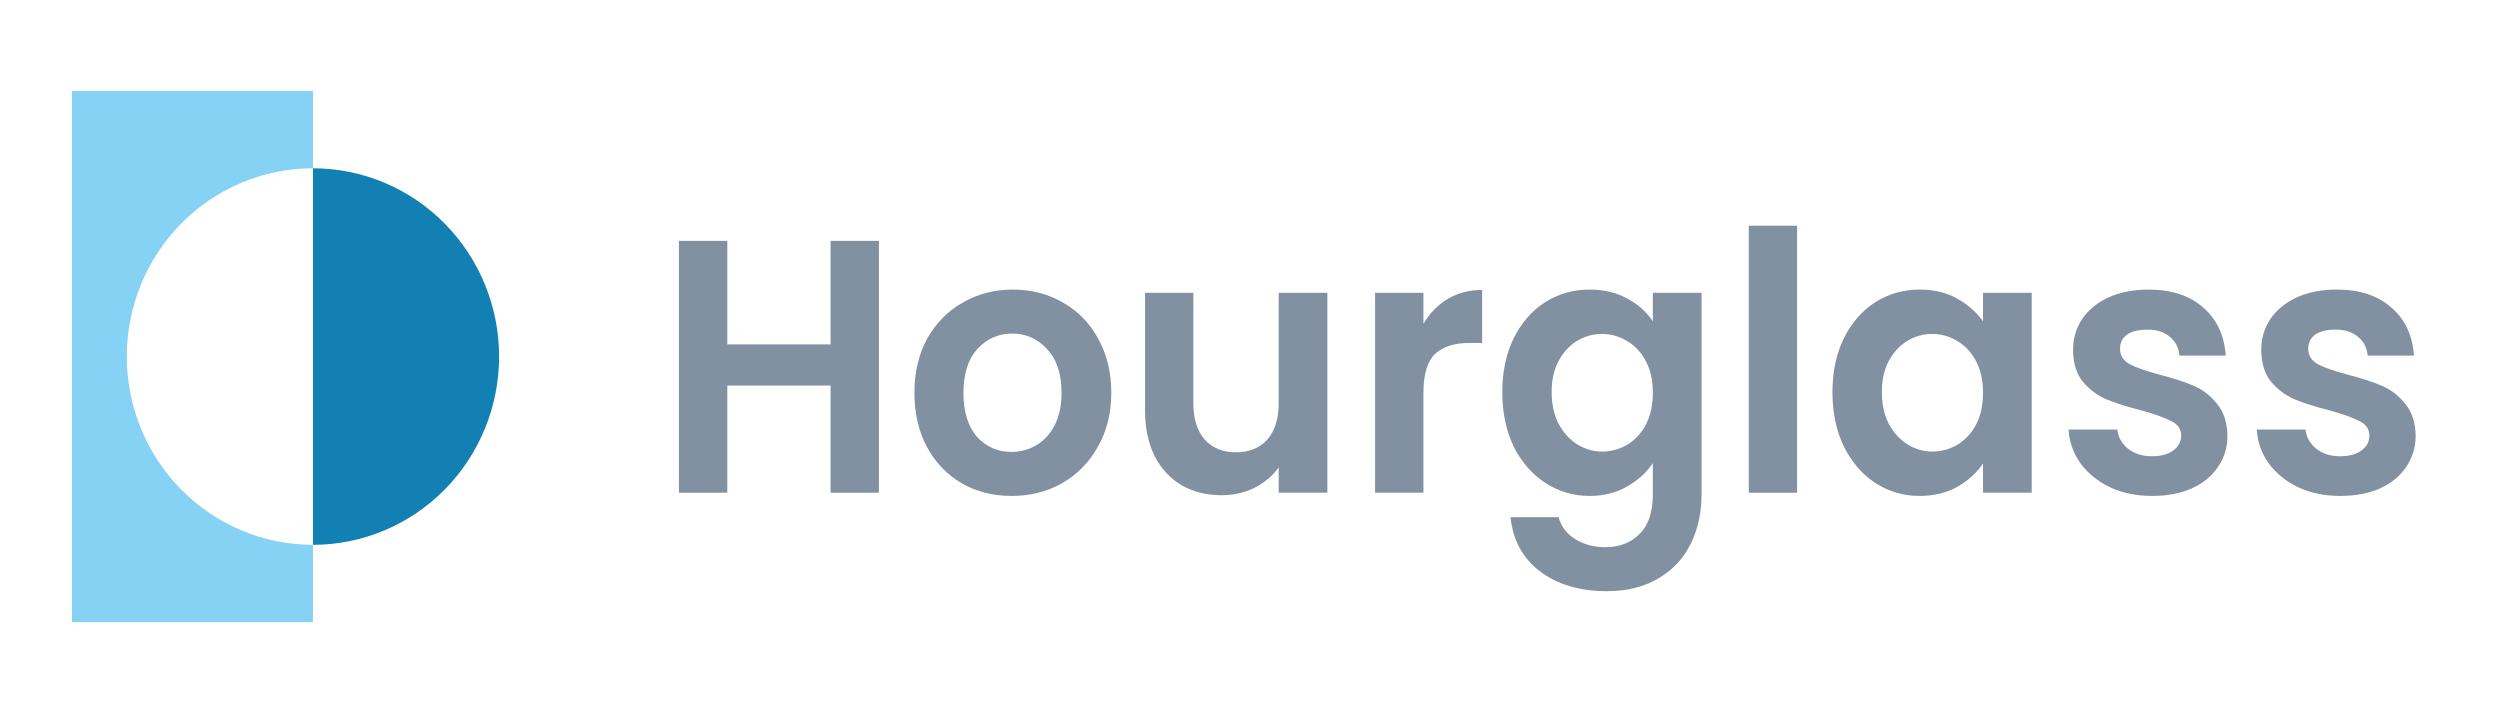
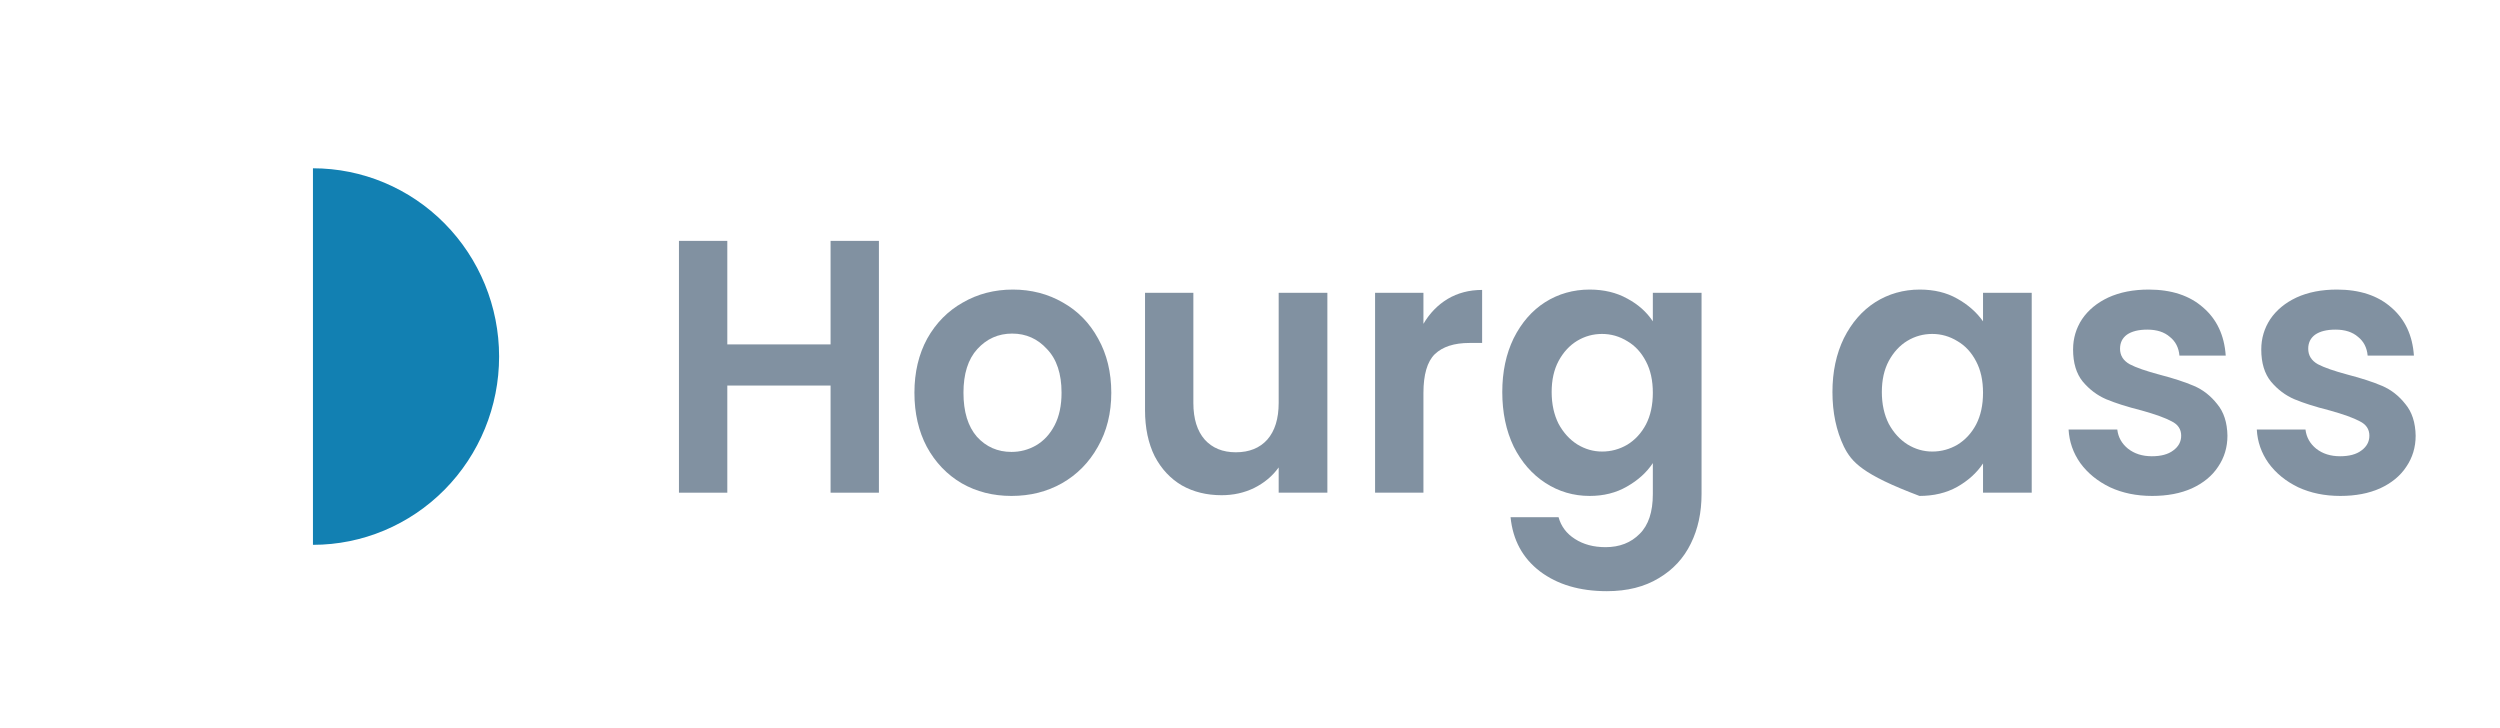
<svg xmlns="http://www.w3.org/2000/svg" width="134" height="39" viewBox="0 0 134 39" fill="none">
  <g opacity="0.7">
    <path d="M47.11 12.911V26.408H44.519V20.665H38.984V26.408H36.392V12.911H38.984V18.46H44.519V12.911H47.11Z" fill="#4C6379" />
    <path d="M54.215 26.582C53.228 26.582 52.339 26.357 51.549 25.905C50.759 25.441 50.136 24.79 49.679 23.952C49.235 23.114 49.013 22.147 49.013 21.052C49.013 19.956 49.242 18.989 49.698 18.151C50.167 17.313 50.803 16.668 51.605 16.217C52.407 15.753 53.302 15.521 54.289 15.521C55.276 15.521 56.171 15.753 56.973 16.217C57.775 16.668 58.405 17.313 58.861 18.151C59.33 18.989 59.565 19.956 59.565 21.052C59.565 22.147 59.324 23.114 58.843 23.952C58.374 24.79 57.732 25.441 56.917 25.905C56.115 26.357 55.214 26.582 54.215 26.582ZM54.215 24.223C54.684 24.223 55.122 24.107 55.529 23.875C55.949 23.63 56.282 23.269 56.529 22.792C56.776 22.315 56.899 21.735 56.899 21.052C56.899 20.033 56.64 19.253 56.121 18.712C55.616 18.157 54.992 17.88 54.252 17.88C53.511 17.88 52.888 18.157 52.382 18.712C51.889 19.253 51.642 20.033 51.642 21.052C51.642 22.07 51.882 22.856 52.364 23.411C52.857 23.952 53.474 24.223 54.215 24.223Z" fill="#4C6379" />
    <path d="M71.147 15.695V26.408H68.537V25.054C68.204 25.518 67.765 25.886 67.222 26.156C66.692 26.414 66.112 26.543 65.482 26.543C64.68 26.543 63.971 26.369 63.353 26.021C62.736 25.66 62.249 25.138 61.891 24.455C61.546 23.759 61.373 22.933 61.373 21.98V15.695H63.964V21.593C63.964 22.444 64.168 23.101 64.575 23.565C64.983 24.016 65.538 24.242 66.241 24.242C66.957 24.242 67.519 24.016 67.926 23.565C68.333 23.101 68.537 22.444 68.537 21.593V15.695H71.147Z" fill="#4C6379" />
    <path d="M76.296 17.358C76.629 16.791 77.061 16.346 77.591 16.024C78.134 15.702 78.751 15.54 79.442 15.54V18.383H78.757C77.943 18.383 77.326 18.583 76.906 18.983C76.499 19.382 76.296 20.078 76.296 21.071V26.408H73.704V15.695H76.296V17.358Z" fill="#4C6379" />
    <path d="M85.205 15.521C85.97 15.521 86.642 15.682 87.222 16.004C87.803 16.314 88.259 16.72 88.592 17.223V15.695H91.203V26.485C91.203 27.478 91.011 28.361 90.629 29.134C90.246 29.921 89.672 30.54 88.907 30.991C88.142 31.455 87.216 31.687 86.13 31.687C84.674 31.687 83.477 31.333 82.539 30.623C81.614 29.915 81.089 28.948 80.966 27.723H83.539C83.675 28.213 83.965 28.599 84.409 28.883C84.865 29.18 85.415 29.328 86.056 29.328C86.809 29.328 87.42 29.09 87.889 28.612C88.358 28.148 88.592 27.439 88.592 26.485V24.822C88.259 25.325 87.796 25.744 87.204 26.079C86.624 26.415 85.958 26.582 85.205 26.582C84.341 26.582 83.551 26.35 82.835 25.886C82.12 25.422 81.552 24.771 81.132 23.933C80.725 23.082 80.522 22.109 80.522 21.013C80.522 19.93 80.725 18.97 81.132 18.132C81.552 17.294 82.113 16.649 82.817 16.198C83.533 15.747 84.329 15.521 85.205 15.521ZM88.592 21.052C88.592 20.394 88.469 19.833 88.222 19.369C87.975 18.892 87.642 18.531 87.222 18.286C86.803 18.028 86.353 17.899 85.871 17.899C85.39 17.899 84.946 18.022 84.538 18.267C84.131 18.512 83.798 18.873 83.539 19.35C83.292 19.814 83.169 20.368 83.169 21.013C83.169 21.657 83.292 22.225 83.539 22.715C83.798 23.192 84.131 23.559 84.538 23.817C84.958 24.075 85.402 24.203 85.871 24.203C86.353 24.203 86.803 24.081 87.222 23.836C87.642 23.578 87.975 23.217 88.222 22.753C88.469 22.276 88.592 21.709 88.592 21.052Z" fill="#4C6379" />
-     <path d="M96.325 12.098V26.408H93.734V12.098H96.325Z" fill="#4C6379" />
-     <path d="M98.219 21.013C98.219 19.93 98.423 18.97 98.83 18.132C99.25 17.294 99.811 16.649 100.514 16.198C101.23 15.747 102.027 15.521 102.903 15.521C103.668 15.521 104.334 15.682 104.902 16.004C105.482 16.327 105.944 16.733 106.29 17.223V15.695H108.9V26.408H106.29V24.842C105.957 25.344 105.494 25.763 104.902 26.099C104.322 26.421 103.649 26.582 102.884 26.582C102.02 26.582 101.23 26.35 100.514 25.886C99.811 25.422 99.25 24.771 98.83 23.933C98.423 23.082 98.219 22.109 98.219 21.013ZM106.29 21.052C106.29 20.394 106.167 19.833 105.92 19.369C105.673 18.892 105.34 18.531 104.92 18.286C104.501 18.028 104.05 17.899 103.569 17.899C103.088 17.899 102.643 18.022 102.236 18.267C101.83 18.512 101.496 18.873 101.237 19.35C100.99 19.814 100.867 20.368 100.867 21.013C100.867 21.657 100.99 22.225 101.237 22.715C101.496 23.192 101.83 23.559 102.236 23.817C102.656 24.075 103.101 24.203 103.569 24.203C104.05 24.203 104.501 24.081 104.92 23.836C105.34 23.578 105.673 23.217 105.92 22.753C106.167 22.276 106.29 21.709 106.29 21.052Z" fill="#4C6379" />
+     <path d="M98.219 21.013C98.219 19.93 98.423 18.97 98.83 18.132C99.25 17.294 99.811 16.649 100.514 16.198C101.23 15.747 102.027 15.521 102.903 15.521C103.668 15.521 104.334 15.682 104.902 16.004C105.482 16.327 105.944 16.733 106.29 17.223V15.695H108.9V26.408H106.29V24.842C105.957 25.344 105.494 25.763 104.902 26.099C104.322 26.421 103.649 26.582 102.884 26.582C99.811 25.422 99.25 24.771 98.83 23.933C98.423 23.082 98.219 22.109 98.219 21.013ZM106.29 21.052C106.29 20.394 106.167 19.833 105.92 19.369C105.673 18.892 105.34 18.531 104.92 18.286C104.501 18.028 104.05 17.899 103.569 17.899C103.088 17.899 102.643 18.022 102.236 18.267C101.83 18.512 101.496 18.873 101.237 19.35C100.99 19.814 100.867 20.368 100.867 21.013C100.867 21.657 100.99 22.225 101.237 22.715C101.496 23.192 101.83 23.559 102.236 23.817C102.656 24.075 103.101 24.203 103.569 24.203C104.05 24.203 104.501 24.081 104.92 23.836C105.34 23.578 105.673 23.217 105.92 22.753C106.167 22.276 106.29 21.709 106.29 21.052Z" fill="#4C6379" />
    <path d="M115.356 26.582C114.516 26.582 113.764 26.427 113.098 26.118C112.431 25.796 111.901 25.364 111.505 24.822C111.123 24.281 110.913 23.681 110.876 23.024H113.487C113.535 23.436 113.727 23.778 114.06 24.049C114.405 24.32 114.831 24.455 115.338 24.455C115.831 24.455 116.213 24.352 116.485 24.145C116.769 23.939 116.911 23.675 116.911 23.353C116.911 23.005 116.738 22.747 116.392 22.579C116.059 22.399 115.522 22.205 114.783 21.999C114.017 21.806 113.388 21.606 112.894 21.4C112.413 21.193 111.993 20.878 111.635 20.452C111.29 20.027 111.117 19.453 111.117 18.731C111.117 18.138 111.278 17.597 111.598 17.107C111.931 16.617 112.4 16.23 113.005 15.946C113.623 15.663 114.344 15.521 115.171 15.521C116.392 15.521 117.368 15.843 118.095 16.488C118.824 17.119 119.225 17.977 119.299 19.06H116.818C116.781 18.634 116.609 18.299 116.3 18.054C116.004 17.796 115.603 17.668 115.097 17.668C114.628 17.668 114.264 17.758 114.004 17.938C113.757 18.119 113.634 18.37 113.634 18.692C113.634 19.053 113.807 19.33 114.153 19.524C114.498 19.704 115.035 19.891 115.764 20.085C116.504 20.278 117.114 20.478 117.596 20.684C118.077 20.89 118.491 21.213 118.836 21.651C119.194 22.076 119.379 22.644 119.391 23.353C119.391 23.971 119.225 24.526 118.892 25.016C118.571 25.506 118.102 25.892 117.485 26.176C116.88 26.447 116.17 26.582 115.356 26.582Z" fill="#4C6379" />
    <path d="M125.443 26.582C124.604 26.582 123.852 26.427 123.184 26.118C122.518 25.796 121.988 25.364 121.593 24.822C121.21 24.281 121 23.681 120.964 23.024H123.574C123.623 23.436 123.814 23.778 124.147 24.049C124.493 24.32 124.919 24.455 125.425 24.455C125.918 24.455 126.301 24.352 126.573 24.145C126.856 23.939 126.999 23.675 126.999 23.353C126.999 23.005 126.825 22.747 126.48 22.579C126.147 22.399 125.61 22.205 124.869 21.999C124.104 21.806 123.474 21.606 122.982 21.4C122.5 21.193 122.08 20.878 121.723 20.452C121.377 20.027 121.204 19.453 121.204 18.731C121.204 18.138 121.365 17.597 121.686 17.107C122.019 16.617 122.488 16.23 123.093 15.946C123.709 15.663 124.432 15.521 125.259 15.521C126.48 15.521 127.455 15.843 128.183 16.488C128.911 17.119 129.312 17.977 129.386 19.06H126.906C126.868 18.634 126.696 18.299 126.387 18.054C126.091 17.796 125.69 17.668 125.184 17.668C124.715 17.668 124.351 17.758 124.092 17.938C123.845 18.119 123.721 18.37 123.721 18.692C123.721 19.053 123.895 19.33 124.24 19.524C124.586 19.704 125.123 19.891 125.85 20.085C126.591 20.278 127.202 20.478 127.683 20.684C128.164 20.89 128.578 21.213 128.923 21.651C129.281 22.076 129.466 22.644 129.479 23.353C129.479 23.971 129.312 24.526 128.979 25.016C128.658 25.506 128.189 25.892 127.572 26.176C126.967 26.447 126.258 26.582 125.443 26.582Z" fill="#4C6379" />
  </g>
-   <path d="M16.774 9.02V4.876H3.856V33.346H16.774V29.203C14.128 29.203 11.59 28.14 9.719 26.247C7.848 24.355 6.796 21.788 6.796 19.111C6.796 16.435 7.848 13.868 9.719 11.976C11.59 10.083 14.128 9.02 16.774 9.02Z" fill="#85D2F5" />
  <path d="M16.774 9.02V29.203C19.42 29.203 21.958 28.139 23.829 26.247C25.701 24.354 26.752 21.788 26.752 19.111C26.752 16.435 25.701 13.868 23.829 11.976C21.958 10.083 19.42 9.02 16.774 9.02Z" fill="#1280B2" />
</svg>